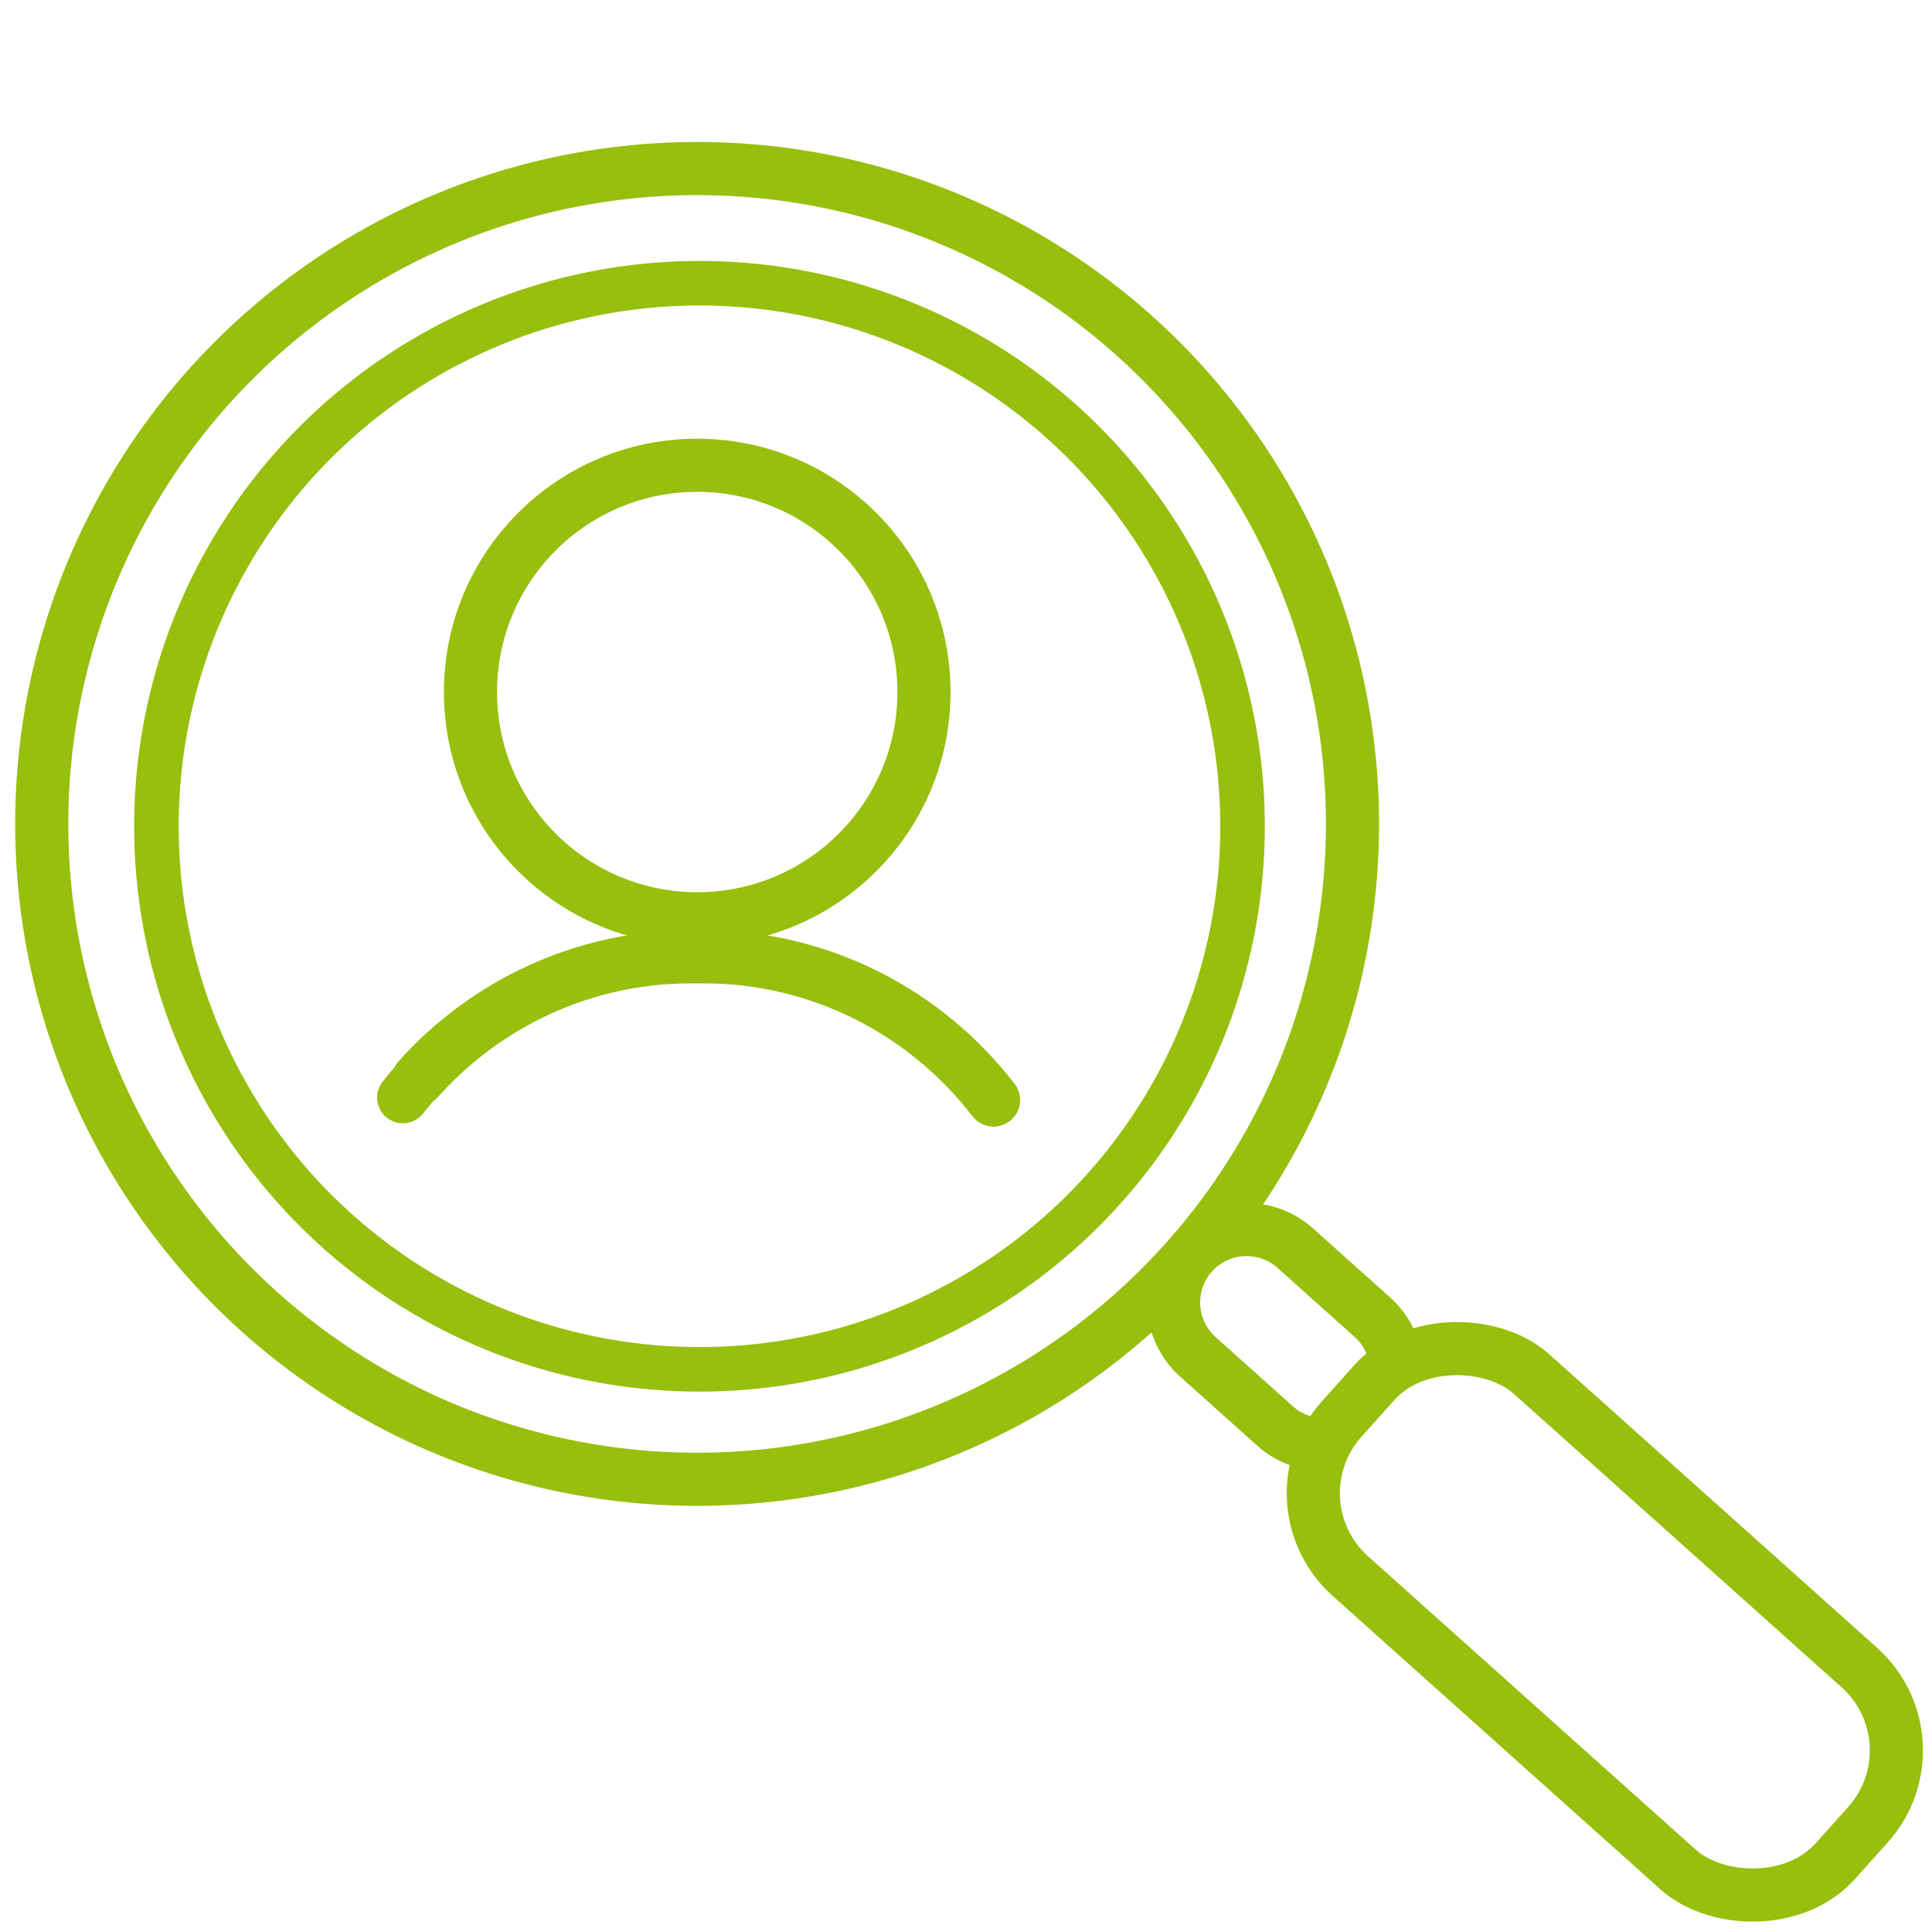
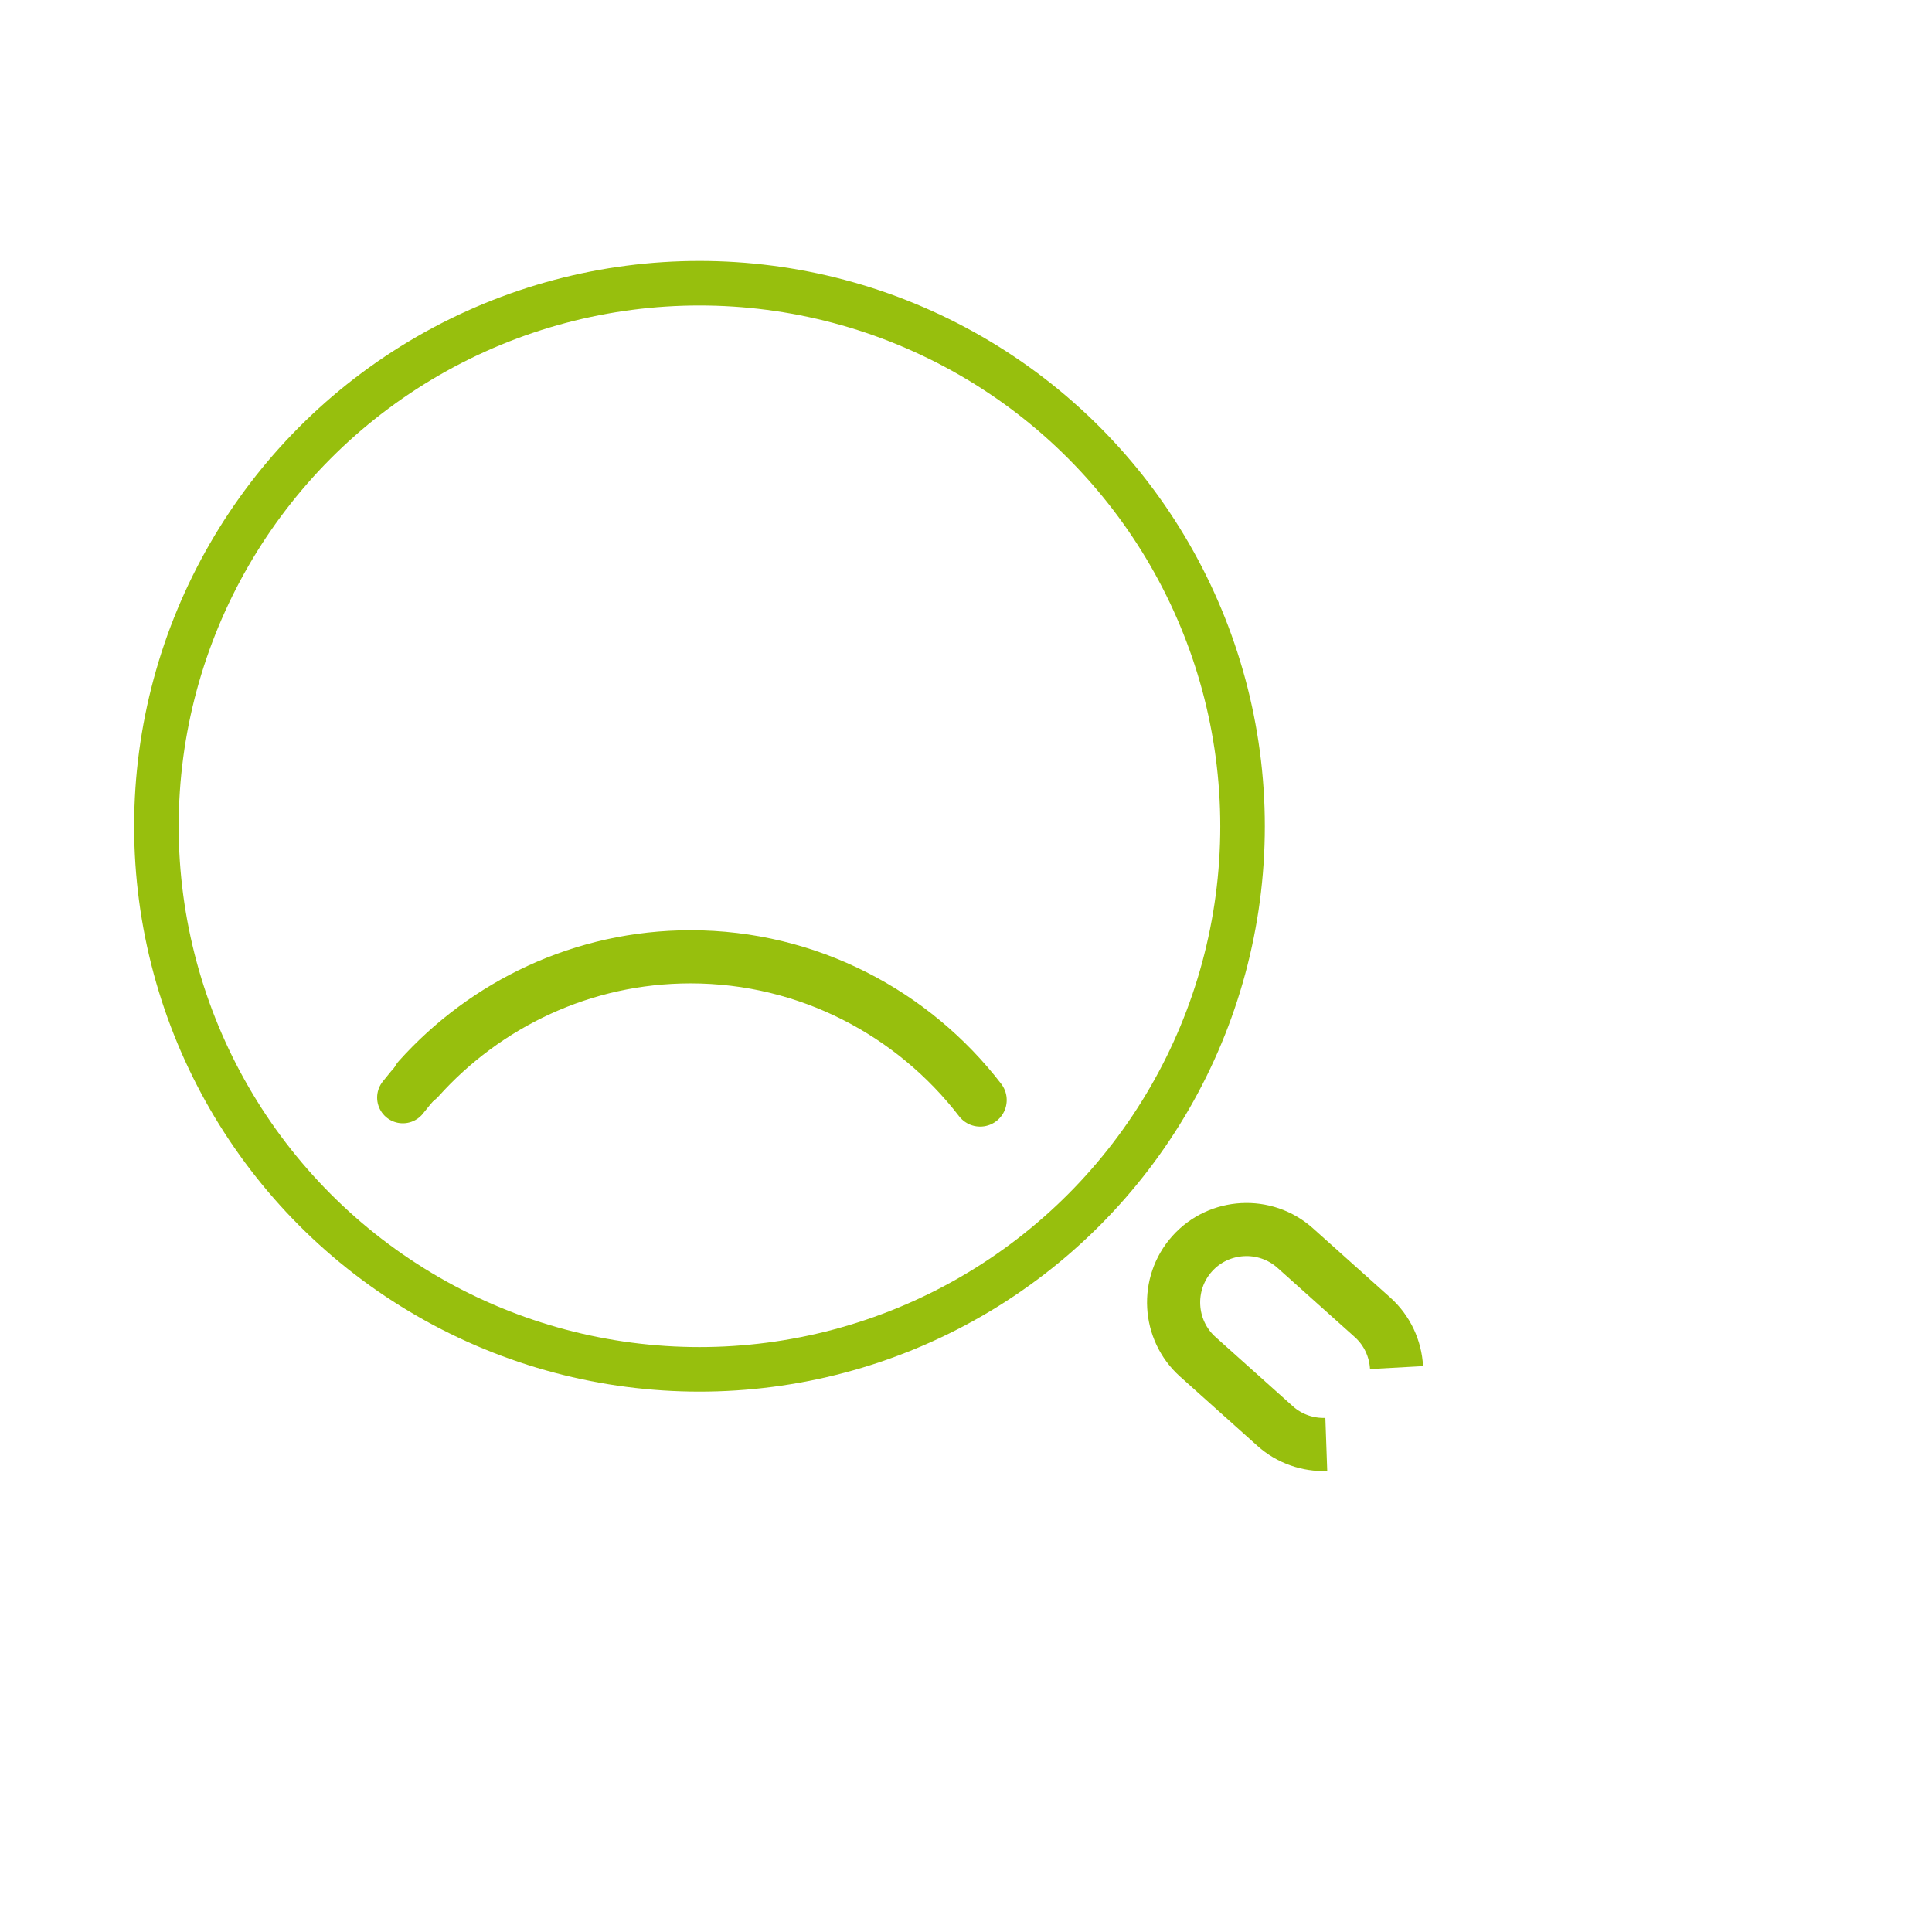
<svg xmlns="http://www.w3.org/2000/svg" id="Layer_1" viewBox="0 0 1200 1200">
  <defs>
    <style>
      .cls-1, .cls-2, .cls-3, .cls-4 {
        fill: none;
        stroke: #97bf0d;
        stroke-miterlimit: 10;
      }

      .cls-1, .cls-4 {
        stroke-width: 33px;
      }

      .cls-2 {
        stroke-width: 27.67px;
      }

      .cls-3 {
        stroke-width: 31.94px;
      }

      .cls-3, .cls-4 {
        stroke-linecap: round;
      }
    </style>
  </defs>
-   <circle class="cls-1" cx="433.06" cy="429.83" r="140.84" />
-   <path class="cls-4" d="M259.95,670.1c41.64-46.46,102.04-75.81,168.95-75.81h8.32c73.03,0,138.3,34.96,179.89,88.96" />
+   <path class="cls-4" d="M259.95,670.1c41.64-46.46,102.04-75.81,168.95-75.81c73.03,0,138.3,34.96,179.89,88.96" />
  <path class="cls-3" d="M250.21,681.72c3.12-3.98,6.37-7.86,9.74-11.62" />
  <circle class="cls-2" cx="434.46" cy="513.22" r="337.31" />
  <g>
-     <rect class="cls-1" x="912.53" y="801.61" width="168.56" height="411.6" rx="69.09" ry="69.09" transform="translate(-418.65 1077.98) rotate(-48.16)" />
    <path class="cls-1" d="M823.79,897.19c-11.31.4-22.79-3.38-31.83-11.48l-47.97-42.96c-18.58-16.63-20.17-45.44-3.53-64.02h0c16.63-18.58,45.44-20.17,64.02-3.53l47.97,42.96c9.29,8.32,14.33,19.68,14.97,31.28" />
  </g>
-   <circle class="cls-1" cx="432.99" cy="511.75" r="407.07" />
</svg>